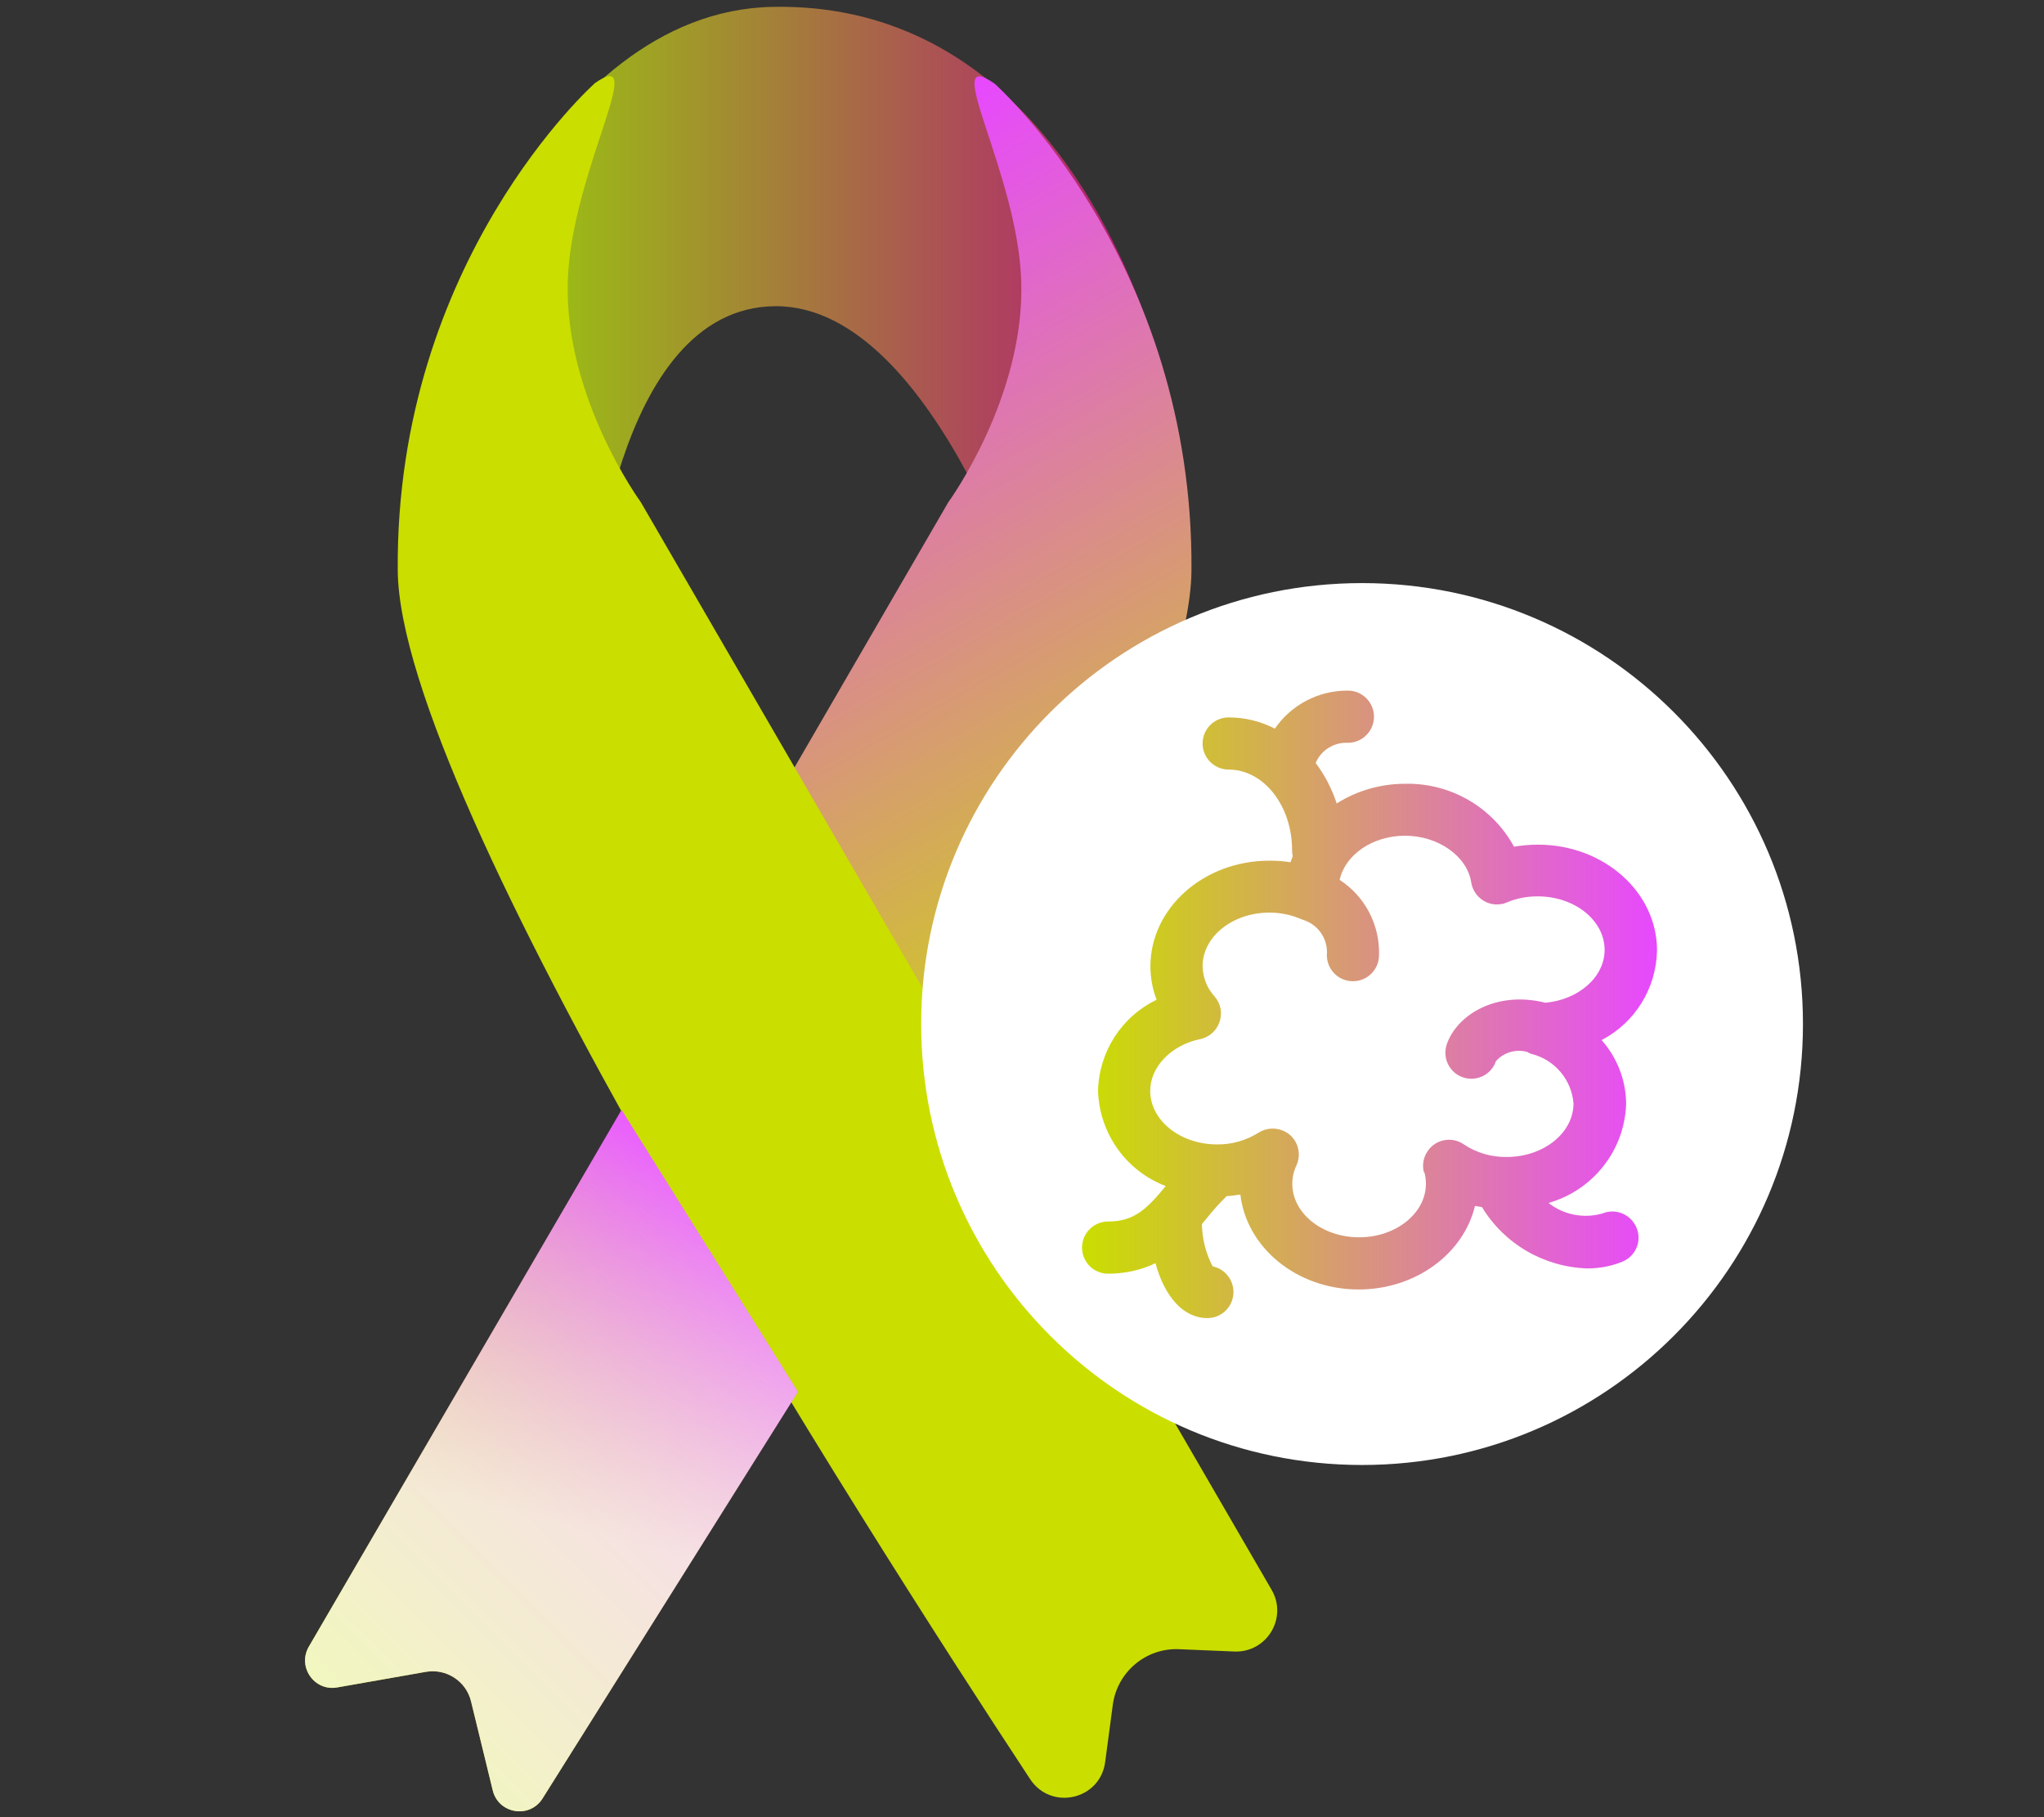
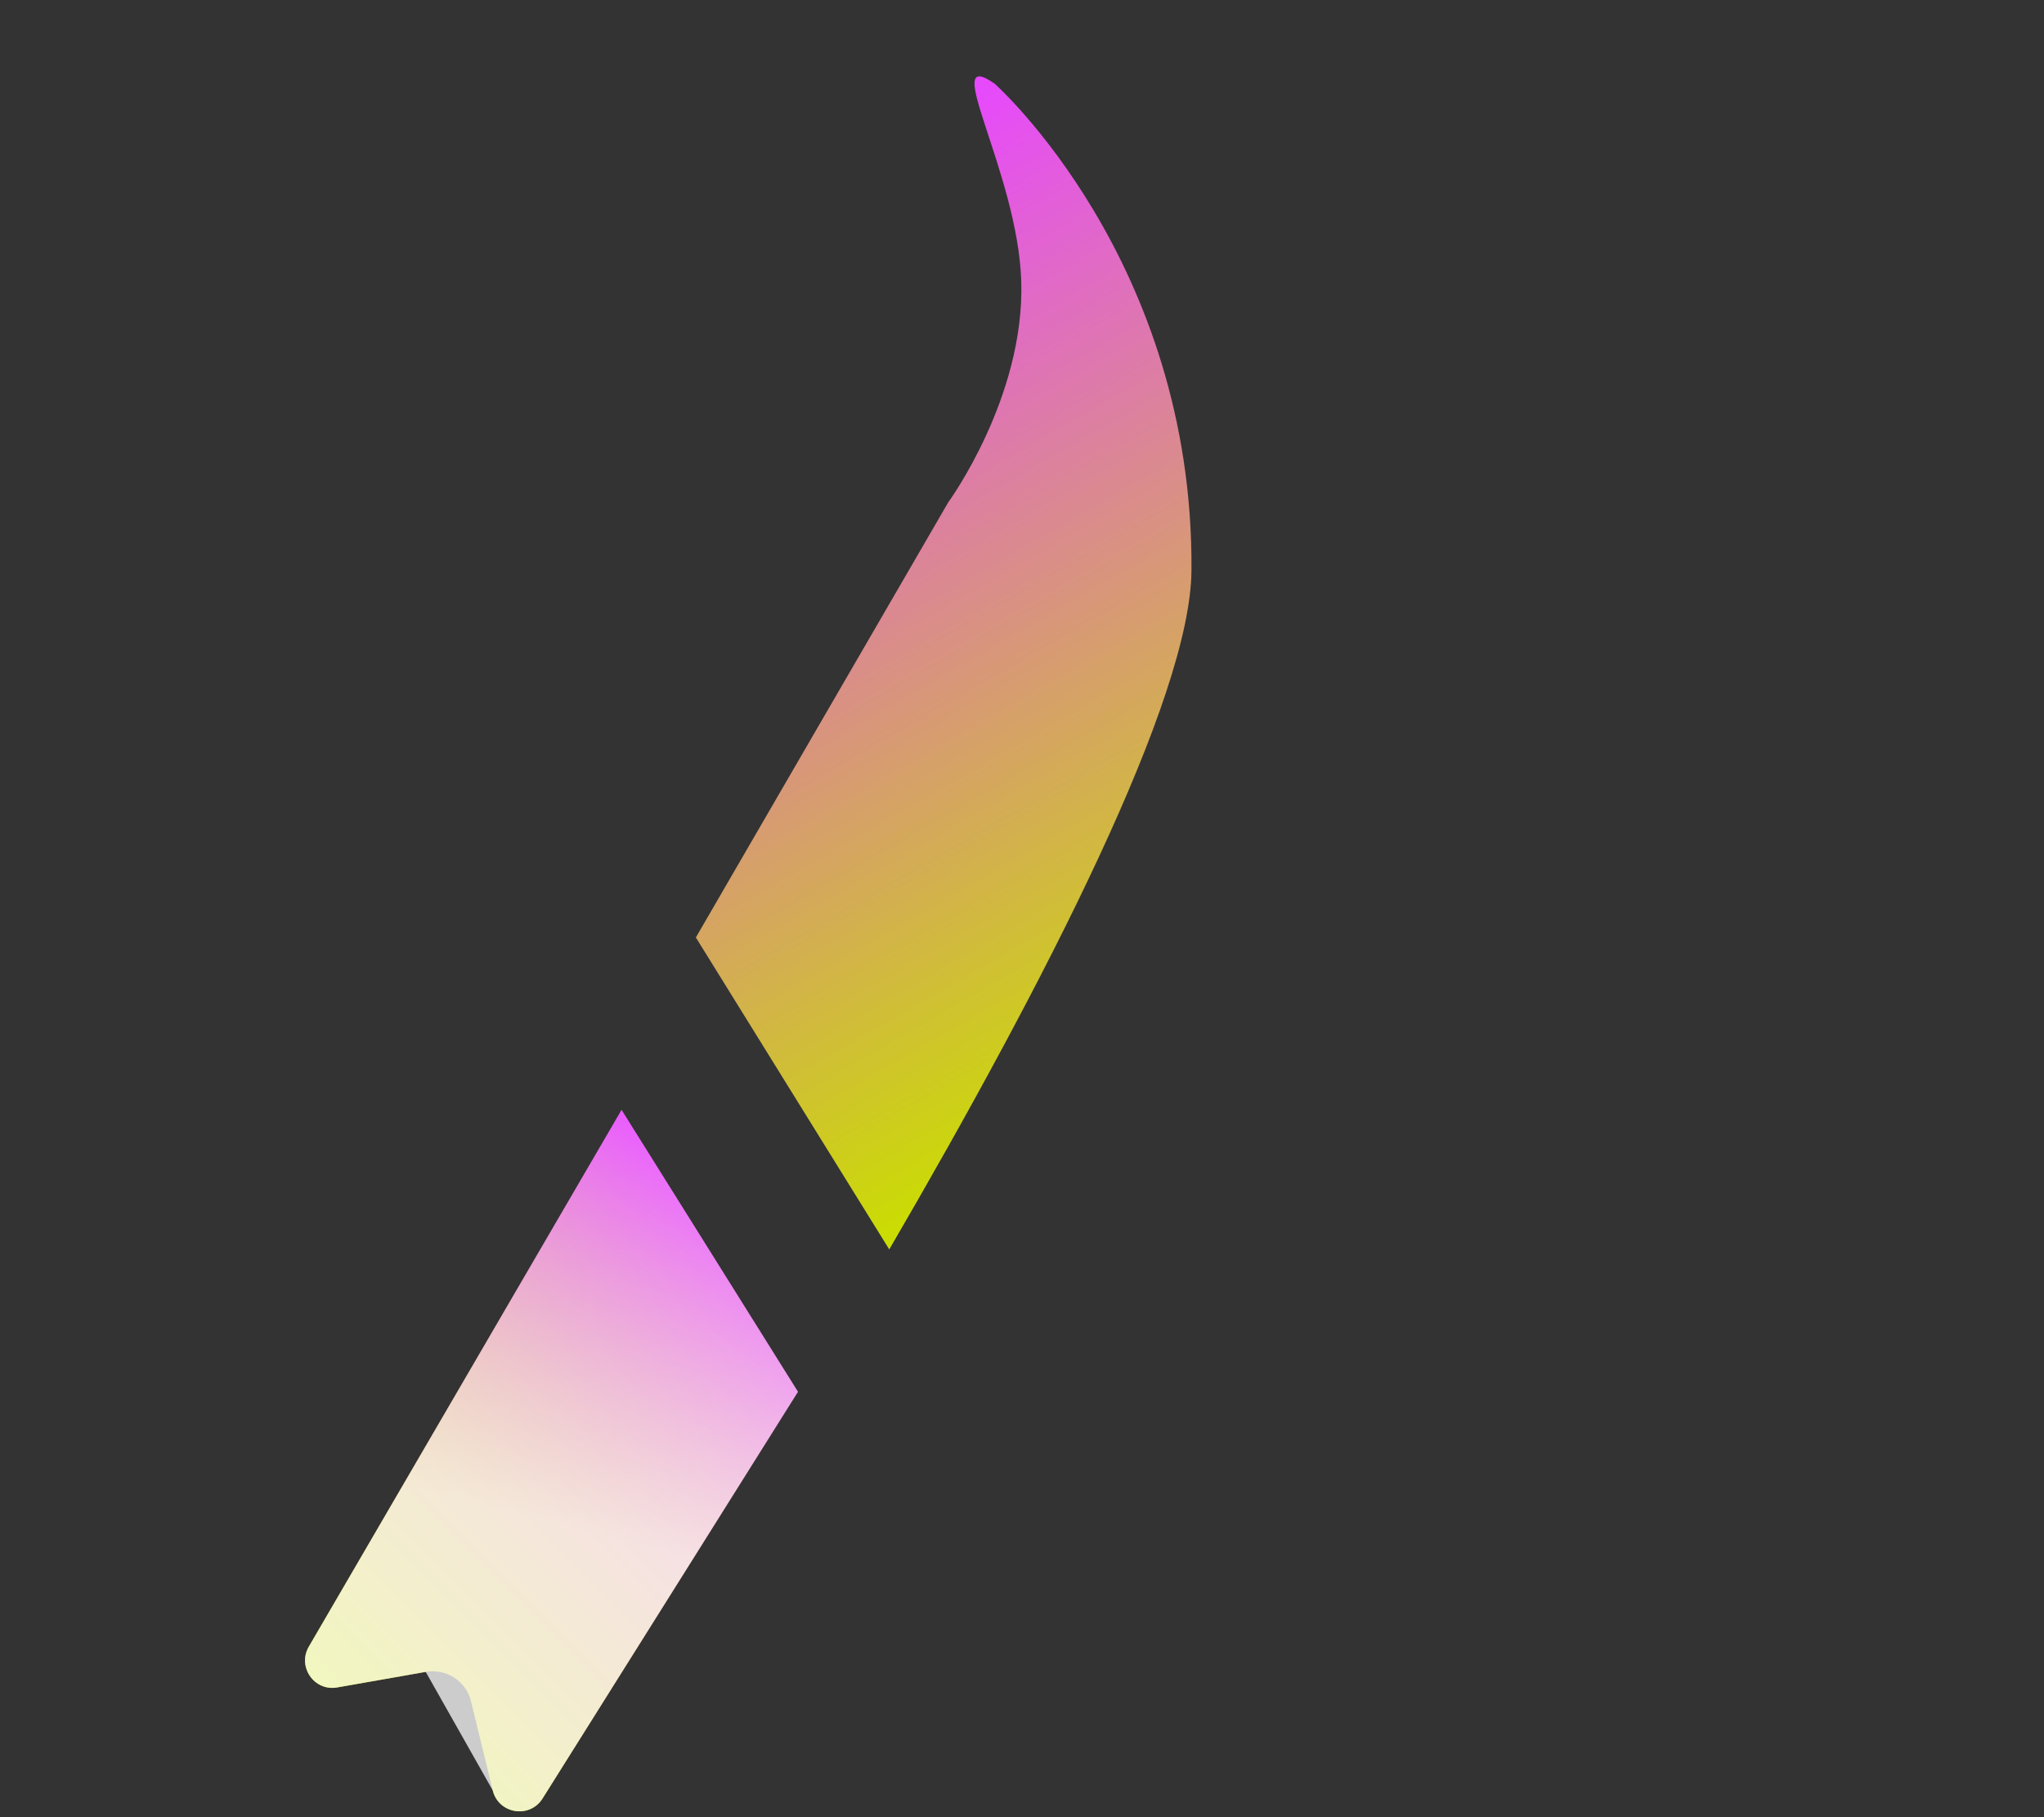
<svg xmlns="http://www.w3.org/2000/svg" width="54" height="48" viewBox="0 0 54 48" fill="none">
  <rect x="0" y="0" width="54" height="48" fill="#333333" stroke="none" />
-   <path d="M11.393 9.351C11.393 9.351 14.313 0.296 20.418 0.181C26.523 0.066 29.322 5.628 30.343 8.632C31.365 11.551 27.424 16.991 27.424 16.991C27.424 16.991 24.776 8.057 20.478 8.088C16.181 8.118 15.637 16.181 15.637 16.181C15.637 16.181 10.916 12.21 11.393 9.351Z" fill="url(#paint0_linear_4457_2667)" />
  <path d="M18.385 24.765L23.493 33.003C27.633 25.901 31.453 18.454 31.477 15.069C31.538 6.885 26.279 2.212 26.279 2.212C24.786 1.167 26.89 4.539 26.98 7.429C27.077 10.499 25.052 13.268 25.052 13.268L18.379 24.771L18.385 24.765Z" fill="url(#paint1_linear_4457_2667)" />
-   <path d="M15.707 2.206C15.707 2.206 10.442 6.885 10.508 15.069C10.557 21.126 22.755 40.221 27.216 46.997C27.772 47.837 29.071 47.541 29.198 46.537L29.398 45.038C29.513 44.162 30.28 43.521 31.157 43.563L32.607 43.624C33.466 43.66 34.028 42.735 33.593 41.992L16.928 13.262C16.928 13.262 14.903 10.493 15 7.423C15.09 4.533 17.194 1.161 15.701 2.206" fill="#CADE00" />
  <path d="M16.421 29.316L8.158 43.497C7.85 44.029 8.303 44.681 8.908 44.573L11.247 44.162C11.791 44.065 12.317 44.41 12.444 44.941L13.018 47.293C13.169 47.915 13.997 48.048 14.335 47.504L21.081 36.763" fill="url(#paint2_linear_4457_2667)" />
-   <path d="M16.421 29.316L8.158 43.497C7.85 44.029 8.303 44.681 8.908 44.573L11.247 44.162C11.791 44.065 12.317 44.41 12.444 44.941L13.018 47.293C13.169 47.915 13.997 48.048 14.335 47.504L21.081 36.763" fill="url(#paint3_linear_4457_2667)" fill-opacity="0.75" />
-   <path d="M35.984 38.697C42.417 38.697 47.632 33.482 47.632 27.049C47.632 20.616 42.417 15.402 35.984 15.402C29.551 15.402 24.336 20.616 24.336 27.049C24.336 33.482 29.551 38.697 35.984 38.697Z" fill="white" />
-   <path d="M38.977 31.855C39.031 31.867 39.091 31.873 39.152 31.885C39.744 32.864 40.796 33.469 41.938 33.505C42.259 33.505 42.573 33.445 42.869 33.324C43.22 33.173 43.383 32.774 43.232 32.423C43.081 32.072 42.682 31.909 42.331 32.054C41.842 32.193 41.31 32.091 40.911 31.776C42.09 31.438 42.918 30.386 42.96 29.165C42.96 28.543 42.724 27.938 42.313 27.473C43.196 27.013 43.758 26.107 43.776 25.103C43.776 23.562 42.368 22.311 40.633 22.311C40.421 22.311 40.21 22.329 39.998 22.365C39.43 21.319 38.318 20.678 37.127 20.703C36.486 20.703 35.858 20.878 35.314 21.223C35.187 20.836 34.999 20.473 34.758 20.153C34.903 19.814 35.241 19.603 35.61 19.621C35.99 19.621 36.299 19.312 36.299 18.932C36.299 18.551 35.99 18.242 35.61 18.242C34.842 18.236 34.117 18.611 33.681 19.246C33.301 19.052 32.884 18.95 32.461 18.95C32.08 18.95 31.771 19.258 31.771 19.639C31.771 20.02 32.08 20.328 32.461 20.328C33.385 20.328 34.135 21.283 34.135 22.456C34.135 22.51 34.141 22.564 34.153 22.613C34.135 22.667 34.111 22.722 34.093 22.776C33.911 22.746 33.724 22.734 33.536 22.734C31.802 22.734 30.393 23.985 30.393 25.526C30.393 25.828 30.448 26.125 30.556 26.409C29.626 26.856 29.033 27.787 29.009 28.814C29.045 29.939 29.747 30.93 30.798 31.329C30.303 31.927 29.97 32.266 29.275 32.266C28.894 32.266 28.586 32.574 28.586 32.955C28.586 33.336 28.894 33.644 29.275 33.644C29.71 33.644 30.139 33.553 30.526 33.366C30.768 34.255 31.264 34.817 31.898 34.817C32.279 34.817 32.587 34.508 32.587 34.128C32.587 33.801 32.358 33.517 32.037 33.451C31.856 33.106 31.759 32.719 31.753 32.332C31.808 32.272 31.856 32.206 31.904 32.151C32.062 31.952 32.231 31.77 32.406 31.595C32.527 31.589 32.648 31.571 32.769 31.553C32.932 32.961 34.268 34.061 35.894 34.061C37.399 34.061 38.662 33.118 38.965 31.861L38.977 31.855ZM37.635 30.979C37.659 31.075 37.671 31.172 37.671 31.269C37.671 32.048 36.879 32.683 35.906 32.683C34.933 32.683 34.141 32.048 34.141 31.269C34.141 31.099 34.177 30.936 34.25 30.785C34.407 30.441 34.262 30.029 33.911 29.872C33.694 29.776 33.446 29.794 33.246 29.921C32.92 30.126 32.539 30.235 32.152 30.229C31.179 30.229 30.387 29.594 30.387 28.814C30.387 28.18 30.943 27.606 31.705 27.448C32.08 27.37 32.315 27.007 32.243 26.632C32.219 26.518 32.164 26.409 32.086 26.318C31.886 26.101 31.777 25.816 31.771 25.52C31.771 24.741 32.563 24.106 33.536 24.106C33.833 24.106 34.123 24.166 34.395 24.287C34.401 24.287 34.413 24.287 34.419 24.293C34.437 24.299 34.449 24.311 34.467 24.311C34.848 24.45 35.09 24.825 35.054 25.23C35.054 25.611 35.362 25.919 35.743 25.919C36.123 25.919 36.432 25.611 36.432 25.23C36.456 24.432 36.063 23.677 35.392 23.241C35.537 22.582 36.257 22.075 37.121 22.075C37.985 22.075 38.759 22.607 38.868 23.308C38.928 23.683 39.279 23.943 39.654 23.882C39.708 23.876 39.762 23.858 39.817 23.834C40.077 23.725 40.349 23.677 40.627 23.677C41.6 23.677 42.392 24.311 42.392 25.091C42.392 25.81 41.703 26.409 40.826 26.487C39.557 26.167 38.499 26.784 38.221 27.587C38.1 27.95 38.294 28.337 38.65 28.458C39.007 28.579 39.4 28.391 39.521 28.029C39.726 27.799 40.047 27.702 40.349 27.787C40.385 27.811 40.427 27.829 40.47 27.841C41.08 27.998 41.521 28.524 41.57 29.147C41.57 29.927 40.778 30.561 39.805 30.561C39.406 30.567 39.007 30.453 38.674 30.229C38.36 30.011 37.931 30.09 37.719 30.404C37.604 30.567 37.568 30.773 37.617 30.96L37.635 30.979Z" fill="url(#paint4_linear_4457_2667)" />
+   <path d="M16.421 29.316L8.158 43.497C7.85 44.029 8.303 44.681 8.908 44.573L11.247 44.162L13.018 47.293C13.169 47.915 13.997 48.048 14.335 47.504L21.081 36.763" fill="url(#paint3_linear_4457_2667)" fill-opacity="0.75" />
  <defs>
    <linearGradient id="paint0_linear_4457_2667" x1="11.357" y1="8.583" x2="30.512" y2="8.583" gradientUnits="userSpaceOnUse">
      <stop stop-color="#95DE00" />
      <stop offset="1" stop-color="#B51877" />
    </linearGradient>
    <linearGradient id="paint1_linear_4457_2667" x1="31.332" y1="28.476" x2="18.5" y2="6.25" gradientUnits="userSpaceOnUse">
      <stop stop-color="#CADE00" />
      <stop offset="1" stop-color="#E748FF" />
    </linearGradient>
    <linearGradient id="paint2_linear_4457_2667" x1="8.853" y1="44.953" x2="20.453" y2="33.348" gradientUnits="userSpaceOnUse">
      <stop stop-color="#CADE00" />
      <stop offset="1" stop-color="#E748FF" />
    </linearGradient>
    <linearGradient id="paint3_linear_4457_2667" x1="16.801" y1="27.6" x2="13.601" y2="40" gradientUnits="userSpaceOnUse">
      <stop stop-color="white" stop-opacity="0" />
      <stop offset="1" stop-color="white" />
    </linearGradient>
    <linearGradient id="paint4_linear_4457_2667" x1="28.592" y1="26.53" x2="43.776" y2="26.53" gradientUnits="userSpaceOnUse">
      <stop stop-color="#CADE00" />
      <stop offset="1" stop-color="#E748FF" />
    </linearGradient>
  </defs>
</svg>